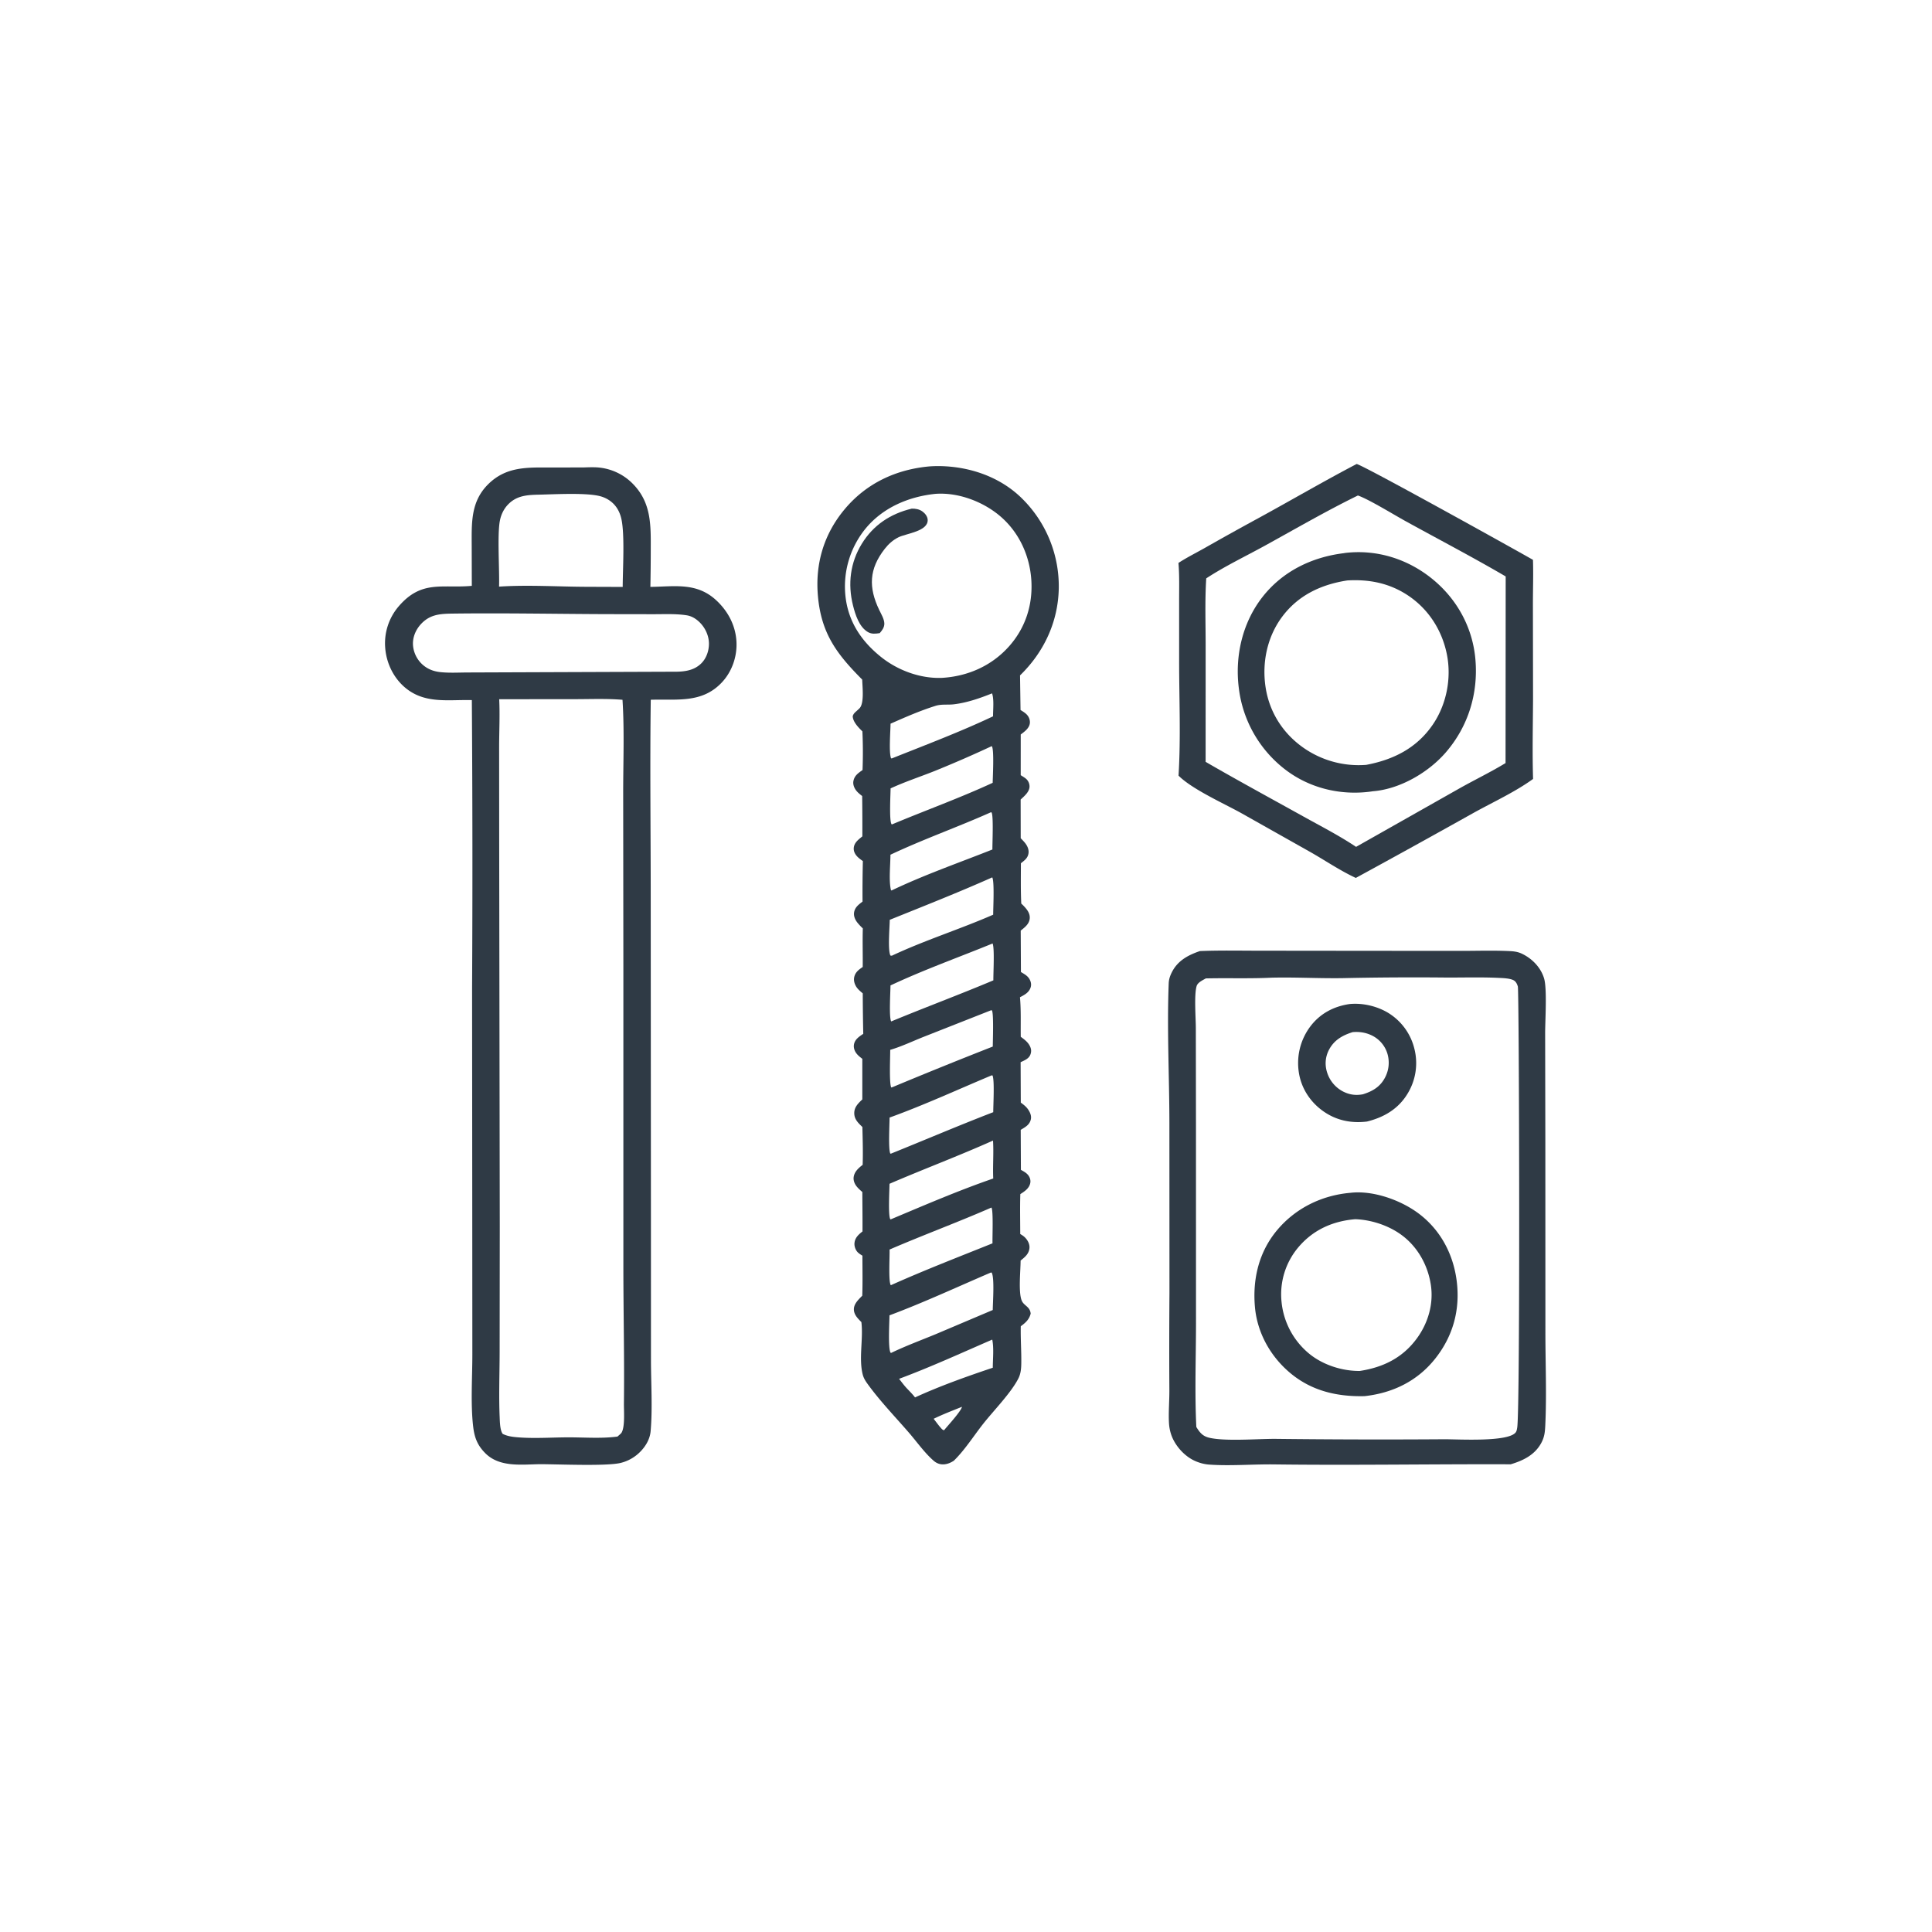
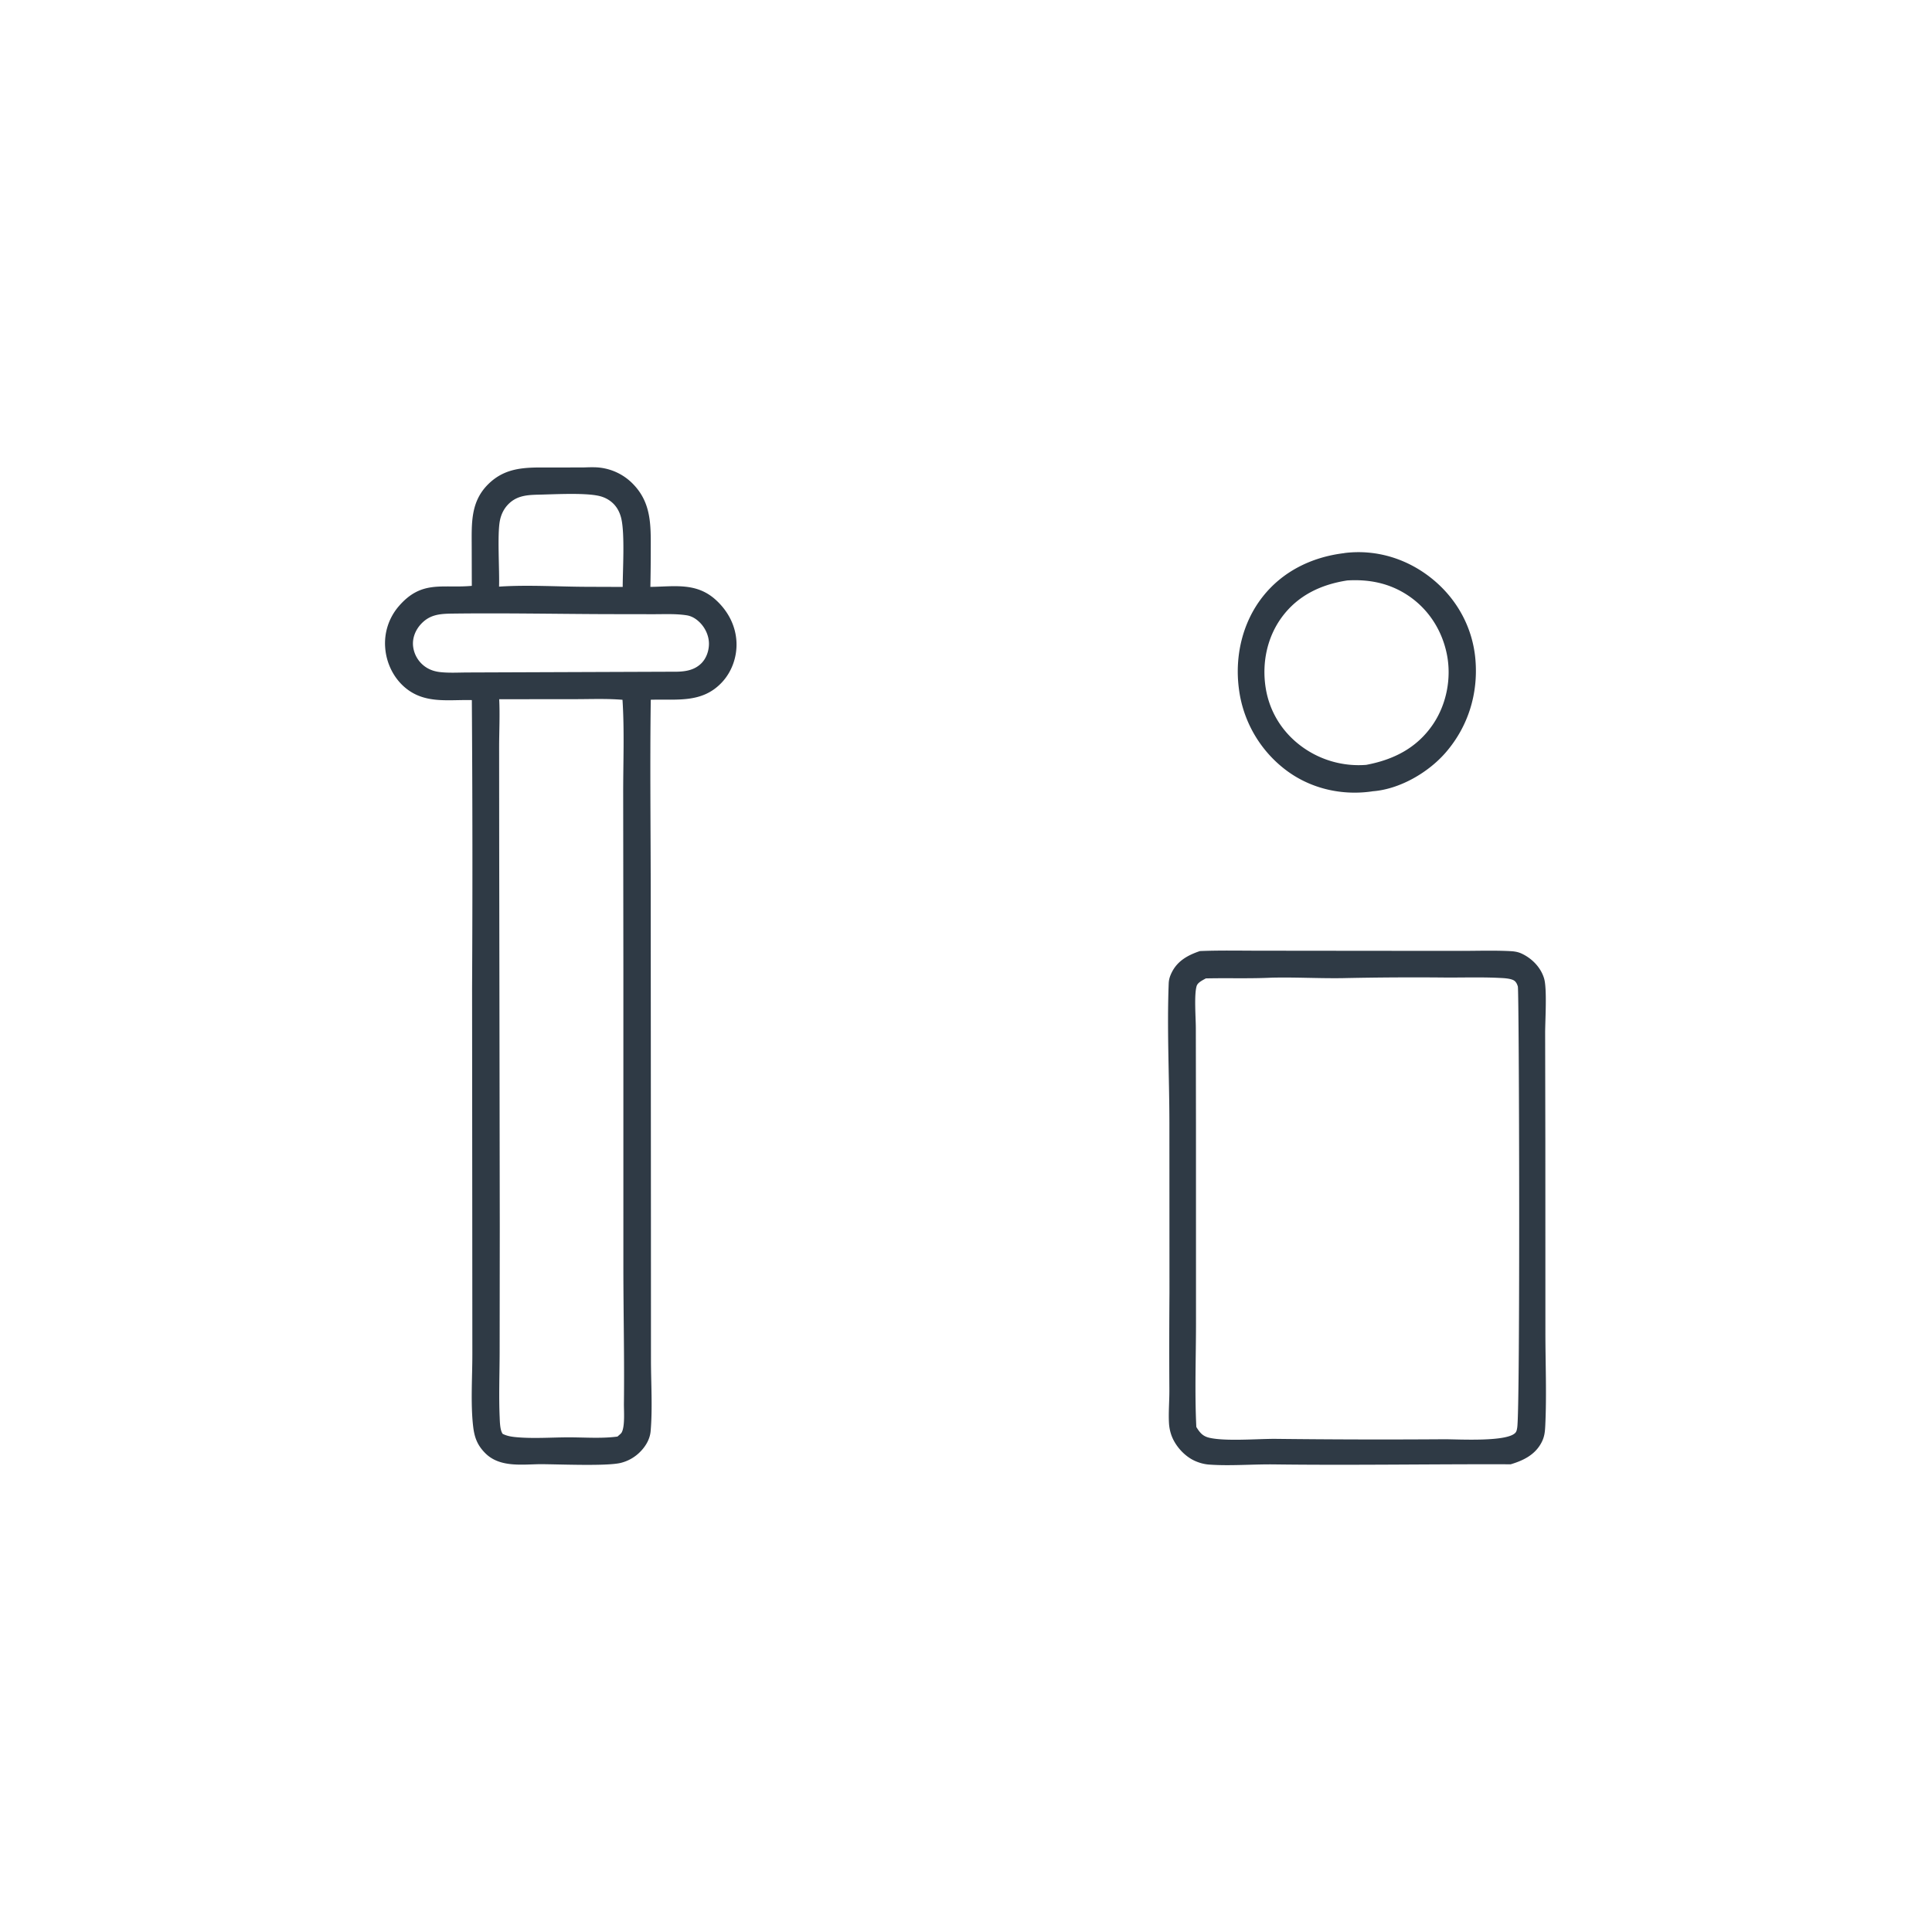
<svg xmlns="http://www.w3.org/2000/svg" version="1.1" style="display: block;" viewBox="0 0 2048 2048" width="1024" height="1024">
-   <path transform="translate(0,0)" fill="rgb(47,58,69)" d="M 1438.07 491.865 C 1443.47 492.259 1603.35 581.06 1625.01 593.446 C 1625.52 609.292 1624.93 625.289 1624.95 641.152 L 1625.09 741.086 C 1624.94 769.314 1624.26 797.491 1625.12 825.716 C 1606.13 839.497 1582.95 850.117 1562.35 861.51 A 12524.6 12524.6 0 0 1 1437.22 930.644 C 1420.27 922.807 1403.91 911.552 1387.57 902.371 L 1315.61 861.835 C 1297.02 851.532 1263.58 836.569 1249.3 822.206 C 1251.78 782.018 1249.92 740.665 1249.93 700.353 L 1249.92 636.836 C 1249.9 623.521 1250.34 610.003 1249.21 596.734 C 1258.12 590.93 1267.83 586.106 1277.09 580.877 A 3309.3 3309.3 0 0 1 1335.1 548.638 C 1369.5 529.825 1403.34 510.052 1438.07 491.865 z M 1439.42 525.249 C 1405.86 541.671 1373.66 560.387 1340.95 578.385 C 1320.29 589.748 1298.38 600.181 1278.67 613.091 C 1277.16 636.757 1278.05 660.878 1278.04 684.602 L 1278.01 807.598 C 1312.12 827.341 1346.89 846.199 1381.35 865.342 C 1400.02 875.71 1419.74 885.838 1437.5 897.711 L 1546.72 835.934 C 1562.98 826.761 1580.03 818.56 1595.95 808.884 L 1596.09 611.047 C 1561.52 590.829 1525.67 572.094 1490.57 552.781 C 1477.44 545.562 1451.07 529.29 1439.42 525.249 z" />
  <path transform="translate(0,0)" fill="rgb(47,58,69)" d="M 1424.58 586.393 C 1424.99 586.317 1425.39 586.213 1425.8 586.164 C 1459.81 582.095 1493.07 592.769 1519.28 614.508 C 1545.01 635.848 1561.17 665.774 1564.01 699.178 C 1567.06 735.172 1556.45 769.831 1532.83 797.317 C 1514.34 818.839 1483.88 836.573 1455.24 838.772 A 100.621 100.621 0 0 1 1452.33 839.192 C 1420.31 843.305 1387.69 835.301 1362.11 815.526 A 128.096 128.096 0 0 1 1313.21 729.489 C 1308.89 695.601 1316.96 660.235 1338.09 633.081 C 1359.41 605.675 1390.53 590.534 1424.58 586.393 z M 1428.22 615.293 C 1400.43 619.557 1375.95 631.026 1358.9 654.11 C 1343.08 675.529 1337.55 702.879 1341.66 729.043 C 1345.7 754.817 1359.74 776.999 1380.96 792.131 A 102.057 102.057 0 0 0 1448.24 810.786 C 1477.25 805.324 1501.91 792.945 1518.9 767.998 C 1533.37 746.735 1538.79 718.985 1533.78 693.783 C 1528.64 667.977 1514.12 645.386 1492.08 630.899 C 1472.6 618.092 1451.22 613.925 1428.22 615.293 z" />
-   <path transform="translate(0,0)" fill="rgb(47,58,69)" d="M 985.381 494.391 A 135.425 135.425 0 0 1 994.822 494.067 C 1027.76 494.26 1060.96 505.617 1084.35 529.373 A 130.661 130.661 0 0 1 1122.35 623.49 C 1121.73 659.096 1106.67 691.278 1081.28 715.946 L 1081.81 752.624 C 1084.01 754.014 1086.43 755.442 1088.27 757.302 C 1090.53 759.578 1091.86 762.747 1091.74 765.949 C 1091.51 771.685 1086.13 775.518 1082.02 778.587 L 1082 821.718 L 1082.87 822.278 C 1084.54 823.333 1086.33 824.366 1087.8 825.679 C 1089.9 827.536 1091.16 830.292 1091.33 833.053 C 1091.72 839.133 1085.88 843.832 1081.92 847.561 L 1082 888.563 C 1083.59 890.199 1085.24 891.849 1086.66 893.647 C 1089.12 896.78 1090.87 900.646 1090.23 904.702 C 1089.42 909.755 1085.96 912.097 1082.2 915.087 C 1082.18 929.319 1081.92 943.608 1082.58 957.825 A 47.634 47.634 0 0 1 1085.92 961.129 C 1089.09 964.564 1091.94 968.521 1091.57 973.448 C 1091.1 979.474 1086.33 983.004 1082 986.489 L 1082.23 1030.38 C 1082.47 1030.52 1082.7 1030.65 1082.94 1030.79 L 1084.11 1031.5 C 1087.02 1033.26 1089.54 1034.87 1091.28 1037.9 C 1092.87 1040.67 1093.53 1043.75 1092.47 1046.85 C 1090.61 1052.28 1085.99 1054.6 1081.21 1057.12 C 1082.45 1070.88 1081.85 1085.22 1082.05 1099.05 C 1085.93 1101.96 1089.63 1104.57 1091.81 1109.08 C 1093.24 1112.03 1093.45 1114.74 1092.27 1117.86 C 1090.57 1122.38 1085.91 1124.06 1081.9 1125.98 L 1082.08 1168.79 C 1085.02 1170.97 1087.8 1173.07 1089.88 1176.13 C 1092.02 1179.28 1093.66 1183.09 1092.65 1186.94 C 1091.16 1192.62 1086.63 1194.86 1082 1197.7 L 1082.2 1240.08 C 1085.04 1241.69 1088.1 1243.24 1090.09 1245.92 C 1091.89 1248.35 1092.76 1251.38 1092.06 1254.38 C 1090.79 1259.88 1086.04 1262.98 1081.59 1265.8 C 1081.13 1279.87 1081.48 1294.03 1081.5 1308.11 C 1083.59 1309.35 1085.4 1310.5 1087.05 1312.3 C 1089.65 1315.13 1091.58 1318.97 1091.27 1322.9 C 1090.78 1329.14 1086.42 1332.59 1081.88 1336.25 C 1081.87 1346.81 1079.44 1369.4 1082.97 1378.43 C 1085.25 1384.29 1091.79 1384.78 1092.56 1392.45 C 1091.01 1398.73 1087.15 1402.17 1082.07 1405.87 C 1081.77 1418.9 1082.78 1431.95 1082.61 1444.99 C 1082.54 1450.51 1082.13 1455.99 1079.63 1461 C 1072.01 1476.25 1053.22 1495.37 1042.32 1509.18 C 1032.21 1521.98 1022.71 1537.13 1011.06 1548.45 C 1007.92 1550.49 1004.59 1551.95 1000.83 1552.25 C 996.628 1552.59 992.953 1551.26 989.786 1548.52 C 980.181 1540.21 971.756 1528.25 963.398 1518.59 C 948.843 1501.78 932.753 1485.1 919.722 1467.09 C 917.295 1463.74 915.415 1460.75 914.418 1456.68 C 910.31 1439.88 915.083 1419.96 913.215 1402.5 C 913.178 1402.16 913.133 1401.81 913.092 1401.47 C 909.468 1397.73 905.427 1393.98 905.159 1388.43 C 904.858 1382.2 910.066 1377.59 914.032 1373.5 C 914.539 1359.4 914.195 1345.18 914.206 1331.06 C 912.435 1329.98 910.578 1328.86 909.13 1327.36 C 906.924 1325.07 905.548 1321.22 905.765 1318.05 C 906.164 1312.2 909.957 1308.77 914.279 1305.39 C 914.375 1291.45 914.174 1277.51 914.109 1263.57 C 911.877 1261.65 909.667 1259.7 907.859 1257.36 C 905.746 1254.62 904.416 1251.07 904.946 1247.59 C 905.812 1241.89 910.153 1238.12 914.452 1234.78 C 914.915 1221.41 914.472 1208.03 914.17 1194.66 C 909.778 1190.43 905.561 1186.55 905.554 1179.99 C 905.547 1173.48 909.768 1169.6 914.09 1165.43 L 914.09 1122.38 C 911.861 1120.69 909.712 1119.02 907.968 1116.8 C 905.943 1114.23 904.715 1110.86 905.186 1107.56 C 906.004 1101.84 910.68 1098.88 915.095 1095.9 A 2269.47 2269.47 0 0 1 914.553 1052.99 C 912.158 1050.96 909.518 1048.82 907.791 1046.16 C 905.863 1043.19 904.753 1039.44 905.489 1035.91 C 906.597 1030.61 910.273 1027.93 914.517 1025.04 C 914.68 1011.41 914.205 997.79 914.624 984.159 C 912.624 982.249 910.672 980.259 908.941 978.098 C 906.463 975.005 904.688 971.011 905.409 966.978 C 906.364 961.633 910.258 958.85 914.32 955.729 A 1430.11 1430.11 0 0 1 914.667 912.756 C 912.936 911.568 911.259 910.348 909.706 908.928 C 906.903 906.365 904.751 902.998 905.011 899.05 C 905.395 893.221 910.026 889.949 914.133 886.588 A 2670.65 2670.65 0 0 0 913.943 843.83 C 911.912 842.252 909.87 840.652 908.18 838.701 C 905.761 835.908 903.935 831.84 904.633 828.063 C 905.726 822.15 909.709 819.556 914.322 816.282 A 493.304 493.304 0 0 0 914.18 775.276 C 910.052 771.27 904.173 765.317 903.919 759.281 C 904.627 756.56 906.198 755.357 908.193 753.542 C 909.206 752.62 910.241 751.724 911.191 750.735 C 916.306 745.408 914.152 727.732 913.973 720.391 C 887.247 693.535 870.776 671.894 867.101 632.561 C 863.861 597.873 873.219 566.069 895.735 539.373 C 918.784 512.045 950.128 497.551 985.381 494.391 z M 991.586 523.504 C 963.217 526.448 935.765 538.043 917.379 560.506 A 97.026 97.026 0 0 0 896.15 631.271 C 898.89 658.45 912.765 679.407 933.744 696.267 C 951.528 710.559 975.284 719.39 998.235 718.58 C 1025.54 717.052 1050.85 706.027 1069.29 685.527 C 1086.81 666.055 1094.81 641.653 1093.29 615.582 C 1091.78 589.718 1080.66 564.96 1061 547.836 C 1042.68 531.885 1016.04 521.736 991.586 523.504 z M 1050.43 1348.91 C 1014.77 1364.19 979.205 1380.75 942.88 1394.32 C 942.828 1401.11 941.204 1429.42 944.065 1433.97 L 944.668 1434.13 C 959.98 1426.76 976.13 1420.79 991.838 1414.31 L 1052.37 1388.66 C 1052.39 1381.14 1054.39 1354.7 1051.24 1349.05 L 1050.43 1348.91 z M 1051.22 1139.91 C 1015.35 1154.93 979.537 1171.47 942.99 1184.66 C 942.97 1191.75 941.508 1218.05 943.756 1222.84 L 944.464 1222.9 C 980.603 1208.33 1016.53 1192.96 1052.89 1178.96 C 1052.86 1171.54 1054.41 1145.01 1052.1 1140.04 L 1051.22 1139.91 z M 1050.59 1070.92 L 979.564 1098.91 C 967.844 1103.53 955.697 1109.37 943.667 1112.9 C 943.735 1119.84 942.444 1148.11 944.738 1152.8 L 946.207 1152.36 A 5286.74 5286.74 0 0 1 1052.39 1109.4 C 1052.4 1104.32 1053.54 1073.35 1051.4 1071 L 1050.59 1070.92 z M 1052.19 1000.13 C 1016.21 1014.85 979.12 1028.07 943.956 1044.6 C 943.929 1051.36 942.235 1078.23 944.648 1082.65 C 944.672 1082.69 944.72 1082.72 944.757 1082.75 C 980.683 1067.87 1017.2 1054.3 1053.01 1039.21 C 1052.88 1031.71 1054.43 1005 1052.19 1000.13 z M 1051.82 930.055 C 1015.99 946.034 979.55 960.37 943.178 975.045 C 943.097 982.746 940.93 1007.07 943.902 1012.94 L 945.371 1013.1 C 980.233 996.696 1017.51 985.059 1052.82 969.619 C 1052.77 962.868 1054.3 934.402 1051.82 930.055 z M 1052.63 1209.05 C 1016.44 1225.26 979.327 1239.17 942.928 1254.86 C 942.891 1260.75 941.271 1289.75 943.901 1292.57 L 944.416 1292.49 C 980.15 1277.47 1016.22 1261.91 1052.87 1249.26 C 1052.27 1235.87 1053.49 1222.34 1052.63 1209.05 z M 1050.55 860.968 C 1015.33 876.736 978.748 889.584 943.912 906.046 C 943.883 916.648 942.054 933.604 944.423 943.433 L 945.002 943.986 C 979.542 927.44 1016.38 914.637 1051.99 900.507 C 1051.91 893.764 1053.23 865.494 1051.18 861.397 L 1050.55 860.968 z M 1050.98 1280.05 C 1015.31 1295.66 978.717 1309.14 942.965 1324.58 C 943.273 1331.23 941.576 1358.73 944.306 1362.38 C 979.603 1346.57 1016.19 1332.42 1052.1 1317.99 C 1051.86 1311.77 1053.11 1283.32 1050.98 1280.05 z M 1051.29 790.931 A 1257.62 1257.62 0 0 1 990.421 817.429 C 975.089 823.525 959.019 828.801 944.062 835.725 C 944.035 841.828 942.416 869.845 945.097 873.747 L 945.622 873.875 C 980.921 859.075 1017.61 845.861 1052.29 829.811 C 1052.35 823.847 1054.04 793.798 1051.29 790.931 z M 1051.62 734.993 C 1038.65 740.179 1025.17 744.882 1011.24 746.573 C 1004.49 747.391 998.178 746.186 991.561 748.269 C 975.283 753.391 959.611 760.252 944.019 767.147 C 943.957 774.75 942.09 797.902 944.575 803.861 L 945.447 803.926 C 981.285 789.603 1017.79 775.864 1052.67 759.334 C 1052.61 752.434 1053.89 741.297 1051.62 734.993 z M 1051.82 1420.03 C 1019.13 1434.2 986.467 1449.19 953.072 1461.61 C 956.002 1465.33 958.823 1469.24 962.157 1472.61 C 964.827 1475.44 967.641 1478.21 969.965 1481.33 C 996.447 1469.18 1024.79 1459.12 1052.4 1449.85 C 1052.43 1440.56 1053.7 1429.08 1051.82 1420.03 z M 1019.76 1491.28 C 1009.67 1495.31 999.5 1499.22 989.719 1503.97 C 991.873 1506.77 993.982 1509.62 996.215 1512.36 C 997.54 1513.75 998.837 1515.88 1000.76 1516.1 C 1004.79 1511.13 1018.56 1496.26 1019.76 1491.28 z" />
-   <path transform="translate(0,0)" fill="rgb(47,58,69)" d="M 966.527 539.156 C 970.474 539.122 974.342 539.742 977.654 542.061 C 980.439 544.011 983.134 547.289 983.373 550.794 C 984.221 563.259 960.6 565.474 952.458 569.518 C 946.573 572.441 941.845 576.678 937.824 581.841 C 921.213 603.171 920.513 622.61 932.047 646.652 C 934.083 650.896 937.39 656.289 937.433 661.073 C 937.469 665.087 935.05 668.315 932.525 671.151 C 928.07 671.785 924.088 672.367 920.021 670.016 C 910.741 664.654 906.649 651.529 904.193 641.709 C 898.529 619.064 901.257 596.382 913.565 576.394 C 925.831 556.474 943.985 544.587 966.527 539.156 z" />
  <path transform="translate(0,0)" fill="rgb(47,58,69)" d="M 1271.97 1008.17 C 1293.28 1007.28 1314.84 1007.8 1336.18 1007.78 L 1454.27 1007.9 L 1548.74 1007.97 C 1565.88 1007.97 1583.3 1007.36 1600.42 1008.21 C 1605.09 1008.45 1608.95 1008.93 1613.23 1010.95 C 1624.12 1016.1 1633.35 1025.58 1636.82 1037.25 C 1640.09 1048.19 1637.9 1082.3 1637.92 1095.16 L 1638.13 1211 L 1638.19 1411.84 C 1638.18 1444.67 1639.61 1478.23 1638.06 1510.98 C 1637.71 1518.38 1637.17 1523.67 1633.44 1530.26 C 1626.43 1542.6 1614.39 1548.32 1601.42 1552.21 C 1517.77 1551.91 1434.18 1553.4 1350.51 1552.33 C 1328.09 1552.05 1303.54 1554.13 1281.63 1552.51 C 1276.38 1552.12 1271.41 1550.74 1266.61 1548.59 C 1255.4 1543.56 1245.41 1532.29 1241.51 1520.74 A 46.357 46.357 0 0 1 1239.18 1508.74 C 1238.52 1497.35 1239.62 1485.53 1239.58 1474.08 A 7739.43 7739.43 0 0 1 1239.68 1370.6 L 1239.61 1189.93 C 1239.54 1140.88 1236.97 1091.43 1238.88 1042.41 C 1239.05 1038.05 1240.27 1034.5 1242.22 1030.61 C 1248.39 1018.3 1259.53 1012.39 1271.97 1008.17 z M 1347.84 1036.38 C 1324.66 1037.51 1301.43 1036.61 1278.24 1037.15 C 1274.93 1039.07 1269.62 1041.39 1268.46 1045.32 C 1265.7 1054.71 1267.61 1078.99 1267.63 1089.68 L 1267.78 1193.26 L 1267.81 1402.69 C 1267.8 1439.16 1266.36 1476.26 1268.16 1512.67 C 1271.84 1518.6 1274.83 1522.4 1281.84 1524.06 C 1298.74 1528.06 1333.11 1525.19 1351.63 1525.25 A 9576.74 9576.74 0 0 0 1531.5 1525.66 C 1546.1 1525.66 1598.61 1528.78 1606.67 1518.44 C 1607.73 1517.08 1607.98 1515.17 1608.28 1513.54 C 1611.61 1495.2 1610.36 1050.35 1608.98 1045.75 C 1608.2 1043.15 1606.99 1040.47 1604.5 1039.14 C 1600.53 1037.01 1593.13 1036.8 1588.58 1036.59 C 1570.42 1035.73 1552.01 1036.29 1533.82 1036.24 A 3483.43 3483.43 0 0 0 1423.34 1036.87 C 1398.18 1037.26 1372.97 1035.76 1347.84 1036.38 z" />
-   <path transform="translate(0,0)" fill="rgb(47,58,69)" d="M 1430.6 1064.33 C 1444.21 1062.99 1459.17 1066.4 1470.93 1073.32 A 61.597 61.597 0 0 1 1499.26 1111.55 A 61.965 61.965 0 0 1 1492.11 1159.26 C 1482.39 1175.48 1467.04 1184.44 1449.07 1188.88 C 1432.06 1190.97 1416.03 1187.61 1402.05 1177.47 C 1388.5 1167.66 1379.18 1153.1 1376.77 1136.46 A 64.6 64.6 0 0 1 1388.79 1088.36 C 1399.16 1074.49 1413.66 1066.8 1430.6 1064.33 z M 1433.86 1094.1 C 1423.16 1097.48 1414.34 1102.38 1408.85 1112.7 C 1404.72 1120.47 1404.17 1129.22 1407.01 1137.53 A 34.241 34.241 0 0 0 1424.09 1157.24 C 1430.88 1160.58 1437.38 1161.36 1444.74 1159.99 C 1455.31 1156.68 1463.44 1151.85 1468.58 1141.49 A 33.494 33.494 0 0 0 1470.4 1115.95 A 31.693 31.693 0 0 0 1453.59 1097.33 C 1447.35 1094.41 1440.69 1093.5 1433.86 1094.1 z" />
-   <path transform="translate(0,0)" fill="rgb(47,58,69)" d="M 1431.52 1264.43 C 1455.69 1261.59 1485.45 1272.32 1504.5 1286.87 C 1527.38 1304.35 1540.76 1330.01 1544.22 1358.38 C 1547.91 1388.6 1540.25 1416.49 1521.29 1440.33 C 1502.4 1464.08 1476.34 1476.65 1446.52 1479.97 C 1417.92 1480.65 1391.22 1474.7 1368.62 1456.21 C 1347.2 1438.68 1332.78 1413.33 1330.3 1385.63 C 1327.62 1355.84 1334.48 1326.96 1353.96 1303.81 C 1373.55 1280.53 1401.36 1267.02 1431.52 1264.43 z M 1436.66 1292.4 C 1412.8 1294.39 1392.05 1303.58 1376.37 1322.09 A 77.201 77.201 0 0 0 1358.47 1379.81 A 81.331 81.331 0 0 0 1388.32 1435.4 C 1402.79 1447.02 1423 1453.48 1441.49 1453.25 C 1466.19 1449.47 1486.84 1439.36 1501.9 1418.81 C 1513.93 1402.4 1519.84 1382.02 1516.72 1361.79 C 1513.49 1340.79 1502.46 1321.2 1485.1 1308.7 C 1471.48 1298.88 1453.39 1293 1436.66 1292.4 z" />
  <path transform="translate(0,0)" fill="rgb(47,58,69)" d="M 618.911 495.5 C 622.65 495.381 626.409 495.236 630.15 495.331 A 58.367 58.367 0 0 1 671.794 513.859 C 690.347 533.459 689.914 556.623 689.831 581.931 A 2032.29 2032.29 0 0 1 689.428 622.134 C 714.857 621.8 738.088 617.187 758.643 635.783 C 771.508 647.423 779.836 662.935 780.685 680.422 C 781.445 696.063 775.937 711.967 765.172 723.419 C 744.121 745.812 717.523 740.888 689.836 741.767 C 688.939 807.667 689.709 873.691 689.788 939.6 L 690.008 1290.74 L 690.051 1441.29 C 690.057 1465.92 691.818 1492.71 689.698 1517.08 C 688.992 1525.19 684.811 1532.54 679.27 1538.32 A 43.579 43.579 0 0 1 657.645 1550.82 C 642.095 1554.4 591.148 1552.08 572.172 1552.1 C 552.666 1552.39 529.546 1555.62 514.429 1540.45 C 505.871 1531.87 502.867 1523.54 501.522 1511.79 C 498.777 1487.83 500.726 1459.81 500.71 1435.43 L 500.621 1285.57 L 500.428 1047.19 A 24473.3 24473.3 0 0 0 500.168 742.129 C 474.795 741.514 449.784 746.528 428.808 728.35 C 416.88 718.013 409.607 702.687 408.357 687.025 A 60.058 60.058 0 0 1 422.883 642.455 C 446.843 614.777 468.449 623.716 499.078 621.119 C 499.431 621.089 499.784 621.051 500.137 621.018 L 500.032 579.264 C 499.999 554.943 498.654 532.149 517.307 513.499 C 536.132 494.675 558.188 495.442 583.002 495.584 L 618.911 495.5 z M 529.165 741.212 C 530.019 757.972 529.12 775.025 529.093 791.828 L 529.168 895.431 L 529.782 1300.08 L 529.643 1433.48 C 529.6 1456.22 528.687 1479.37 529.663 1502.06 C 529.871 1506.9 529.968 1516.16 532.893 1519.97 C 537.453 1522.24 542.096 1522.99 547.117 1523.46 C 564.769 1525.12 583.857 1523.73 601.667 1523.65 C 618.859 1523.58 637.631 1525.11 654.573 1522.82 C 655.748 1521.67 658.192 1519.88 658.956 1518.55 C 662.639 1512.1 661.291 1495.41 661.381 1487.7 C 661.939 1440.29 660.847 1392.72 660.802 1345.28 L 660.8 1025.69 L 660.603 841.183 C 660.564 808.271 661.997 774.639 659.876 741.815 C 643.334 740.42 626.442 741.129 609.839 741.141 L 529.165 741.212 z M 477.581 650.467 C 465.209 650.73 455.189 651.882 446.235 661.559 C 440.572 667.678 437.162 675.843 437.823 684.245 A 30.773 30.773 0 0 0 449.535 705.858 C 454.535 709.742 460.241 711.739 466.486 712.441 C 475.971 713.507 485.981 712.898 495.527 712.854 L 544.821 712.668 L 711.25 712.053 C 722.692 712.211 734.434 711.89 743.219 703.374 C 748.719 698.043 751.505 689.987 751.516 682.415 C 751.528 673.817 747.486 665.251 741.316 659.357 C 737.523 655.734 733.095 653.043 727.864 652.238 C 716.352 650.466 704.245 651.093 692.626 651.084 L 642.608 651.005 C 587.587 650.816 532.62 649.709 477.581 650.467 z M 567.995 524.448 C 556.778 524.825 546.911 526.162 538.657 534.687 C 533.987 539.51 531.137 545.503 529.877 552.068 C 527.026 566.923 529.589 604.078 529.024 621.845 C 559.528 619.808 591.252 621.925 621.89 622.038 L 660.094 622.17 C 660.137 603.612 662.421 566.547 658.663 549.953 C 657.328 544.061 654.714 538.513 650.451 534.169 C 646.305 529.945 641.089 527.165 635.353 525.785 C 619.812 522.047 585.912 524.126 568.568 524.424 C 568.377 524.427 568.186 524.44 567.995 524.448 z" />
</svg>